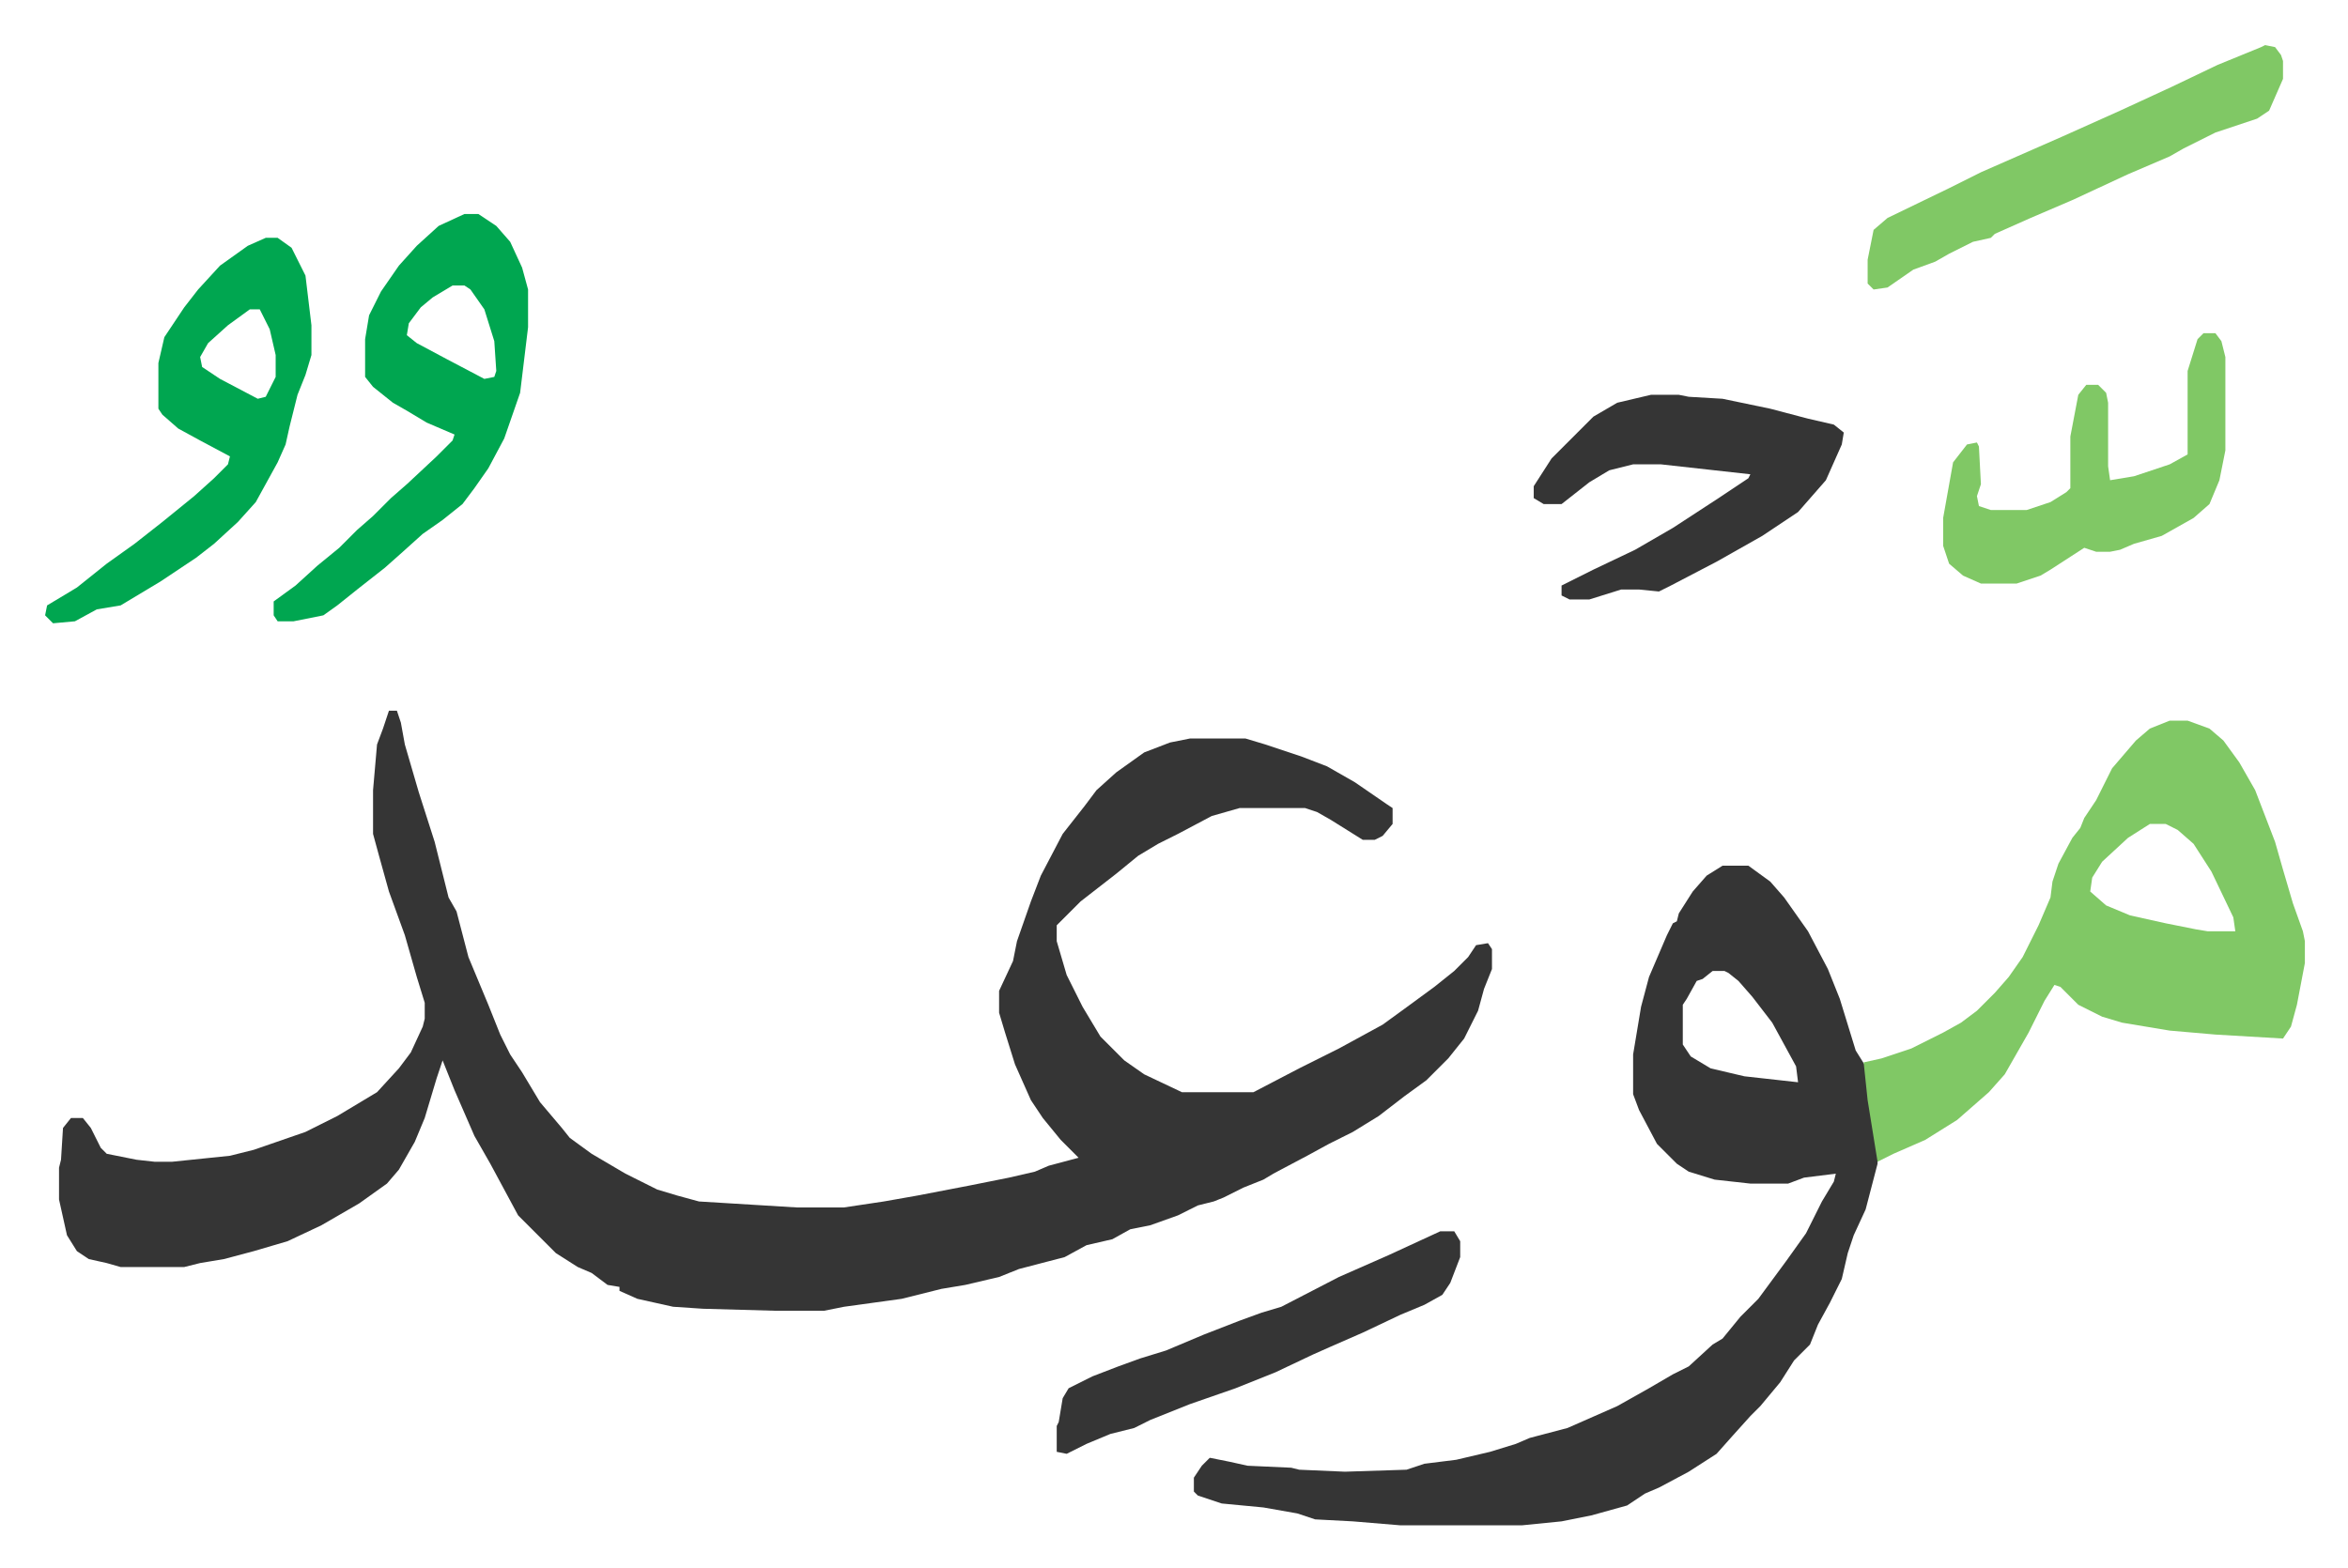
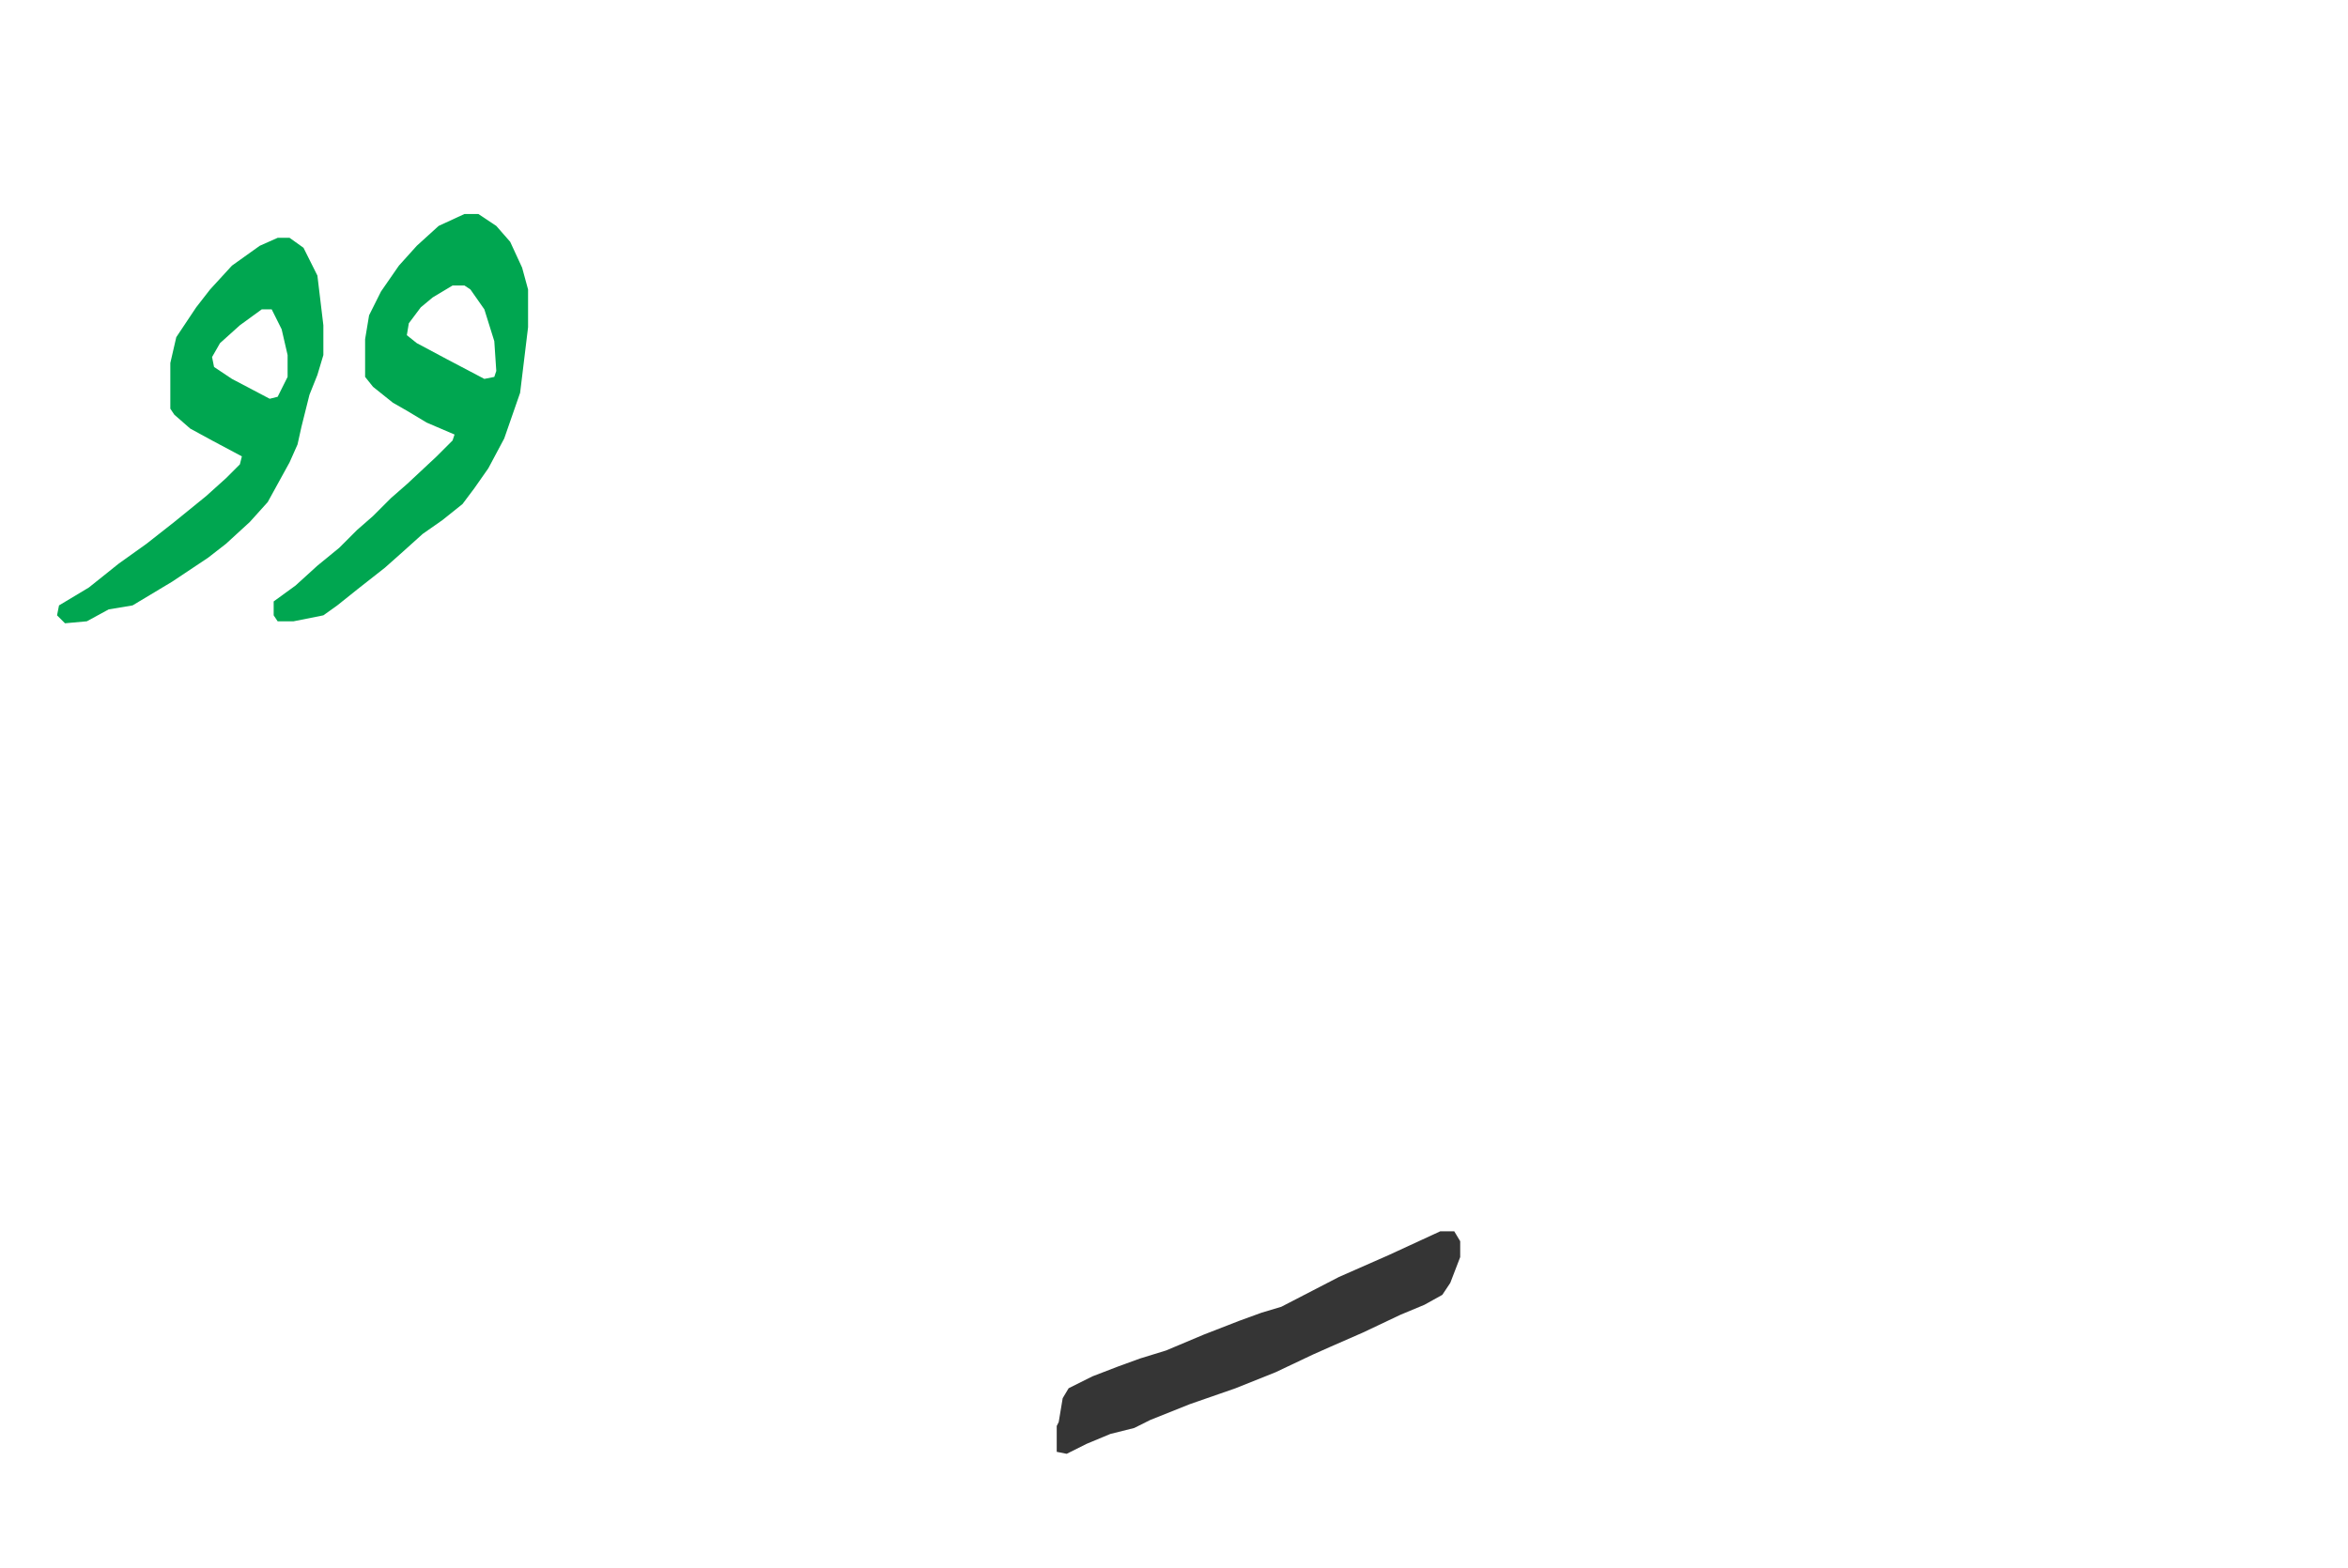
<svg xmlns="http://www.w3.org/2000/svg" viewBox="-22.7 330.3 1181.4 789.4">
-   <path fill="#353535" id="rule_normal" d="M173 688h4l2 6 2 11 7 24 8 25 7 28 4 7 6 23 10 24 6 15 5 10 6 9 9 15 11 13 4 5 11 8 17 10 16 8 10 3 11 3 49 3h24l20-3 17-3 26-5 20-4 13-3 7-3 15-4-5-5-4-4-9-11-6-9-8-18-5-16-3-10v-11l7-15 2-10 7-20 5-13 11-21 11-14 6-8 10-9 14-10 13-5 10-2h28l10 3 18 6 13 5 14 8 16 11 3 2v8l-5 6-4 2h-6l-8-5-8-5-7-4-6-2h-33l-14 4-17 9-10 5-10 6-11 9-9 7-9 7-12 12v8l5 17 8 16 9 15 7 7 5 5 10 7 19 9h36l23-12 20-10 22-12 11-8 15-11 10-8 7-7 4-6 6-1 2 3v10l-4 10-3 11-7 14-8 10-11 11-11 8-13 10-13 8-12 6-11 6-17 9-5 3-10 4-10 5-5 2-8 2-10 5-14 5-10 2-9 5-13 3-11 6-23 6-10 4-17 4-12 2-20 5-29 4-10 2h-25l-36-1-15-1-18-4-9-4v-2l-6-1-8-6-7-3-11-7-19-19-14-26-8-14-10-23-6-15-3 9-6 20-5 12-8 14-6 7-14 10-19 11-17 8-17 5-15 4-12 2-8 2H38l-7-2-9-2-6-4-5-8-4-18v-16l1-4 1-16 4-5h6l4 5 5 10 3 3 15 3 9 1h9l29-3 12-3 26-9 16-8 20-12 11-12 6-8 6-13 1-4v-8l-4-13-6-21-8-22-5-18-3-11v-22l2-23 3-8zm671 78h13l11 8 7 8 12 17 10 19 6 15 8 26 5 8 4 29 2 11v9l-6 23-6 13-3 9-3 13-6 12-6 11-4 10-8 8-7 11-10 12-5 5-9 10-8 9-14 9-15 8-7 3-9 6-18 5-15 3-20 2h-61l-24-2-19-1-9-3-17-3-21-2-12-4-2-2v-7l4-6 4-4 10 2 9 2 22 1 4 1 23 1 31-1 9-3 16-2 17-4 13-4 7-3 19-5 25-11 16-9 12-7 8-4 12-11 5-3 9-11 9-9 14-19 10-14 8-16 6-10 1-4-16 2-8 3h-19l-18-2-13-4-6-4-10-10-9-17-3-8v-20l4-24 4-15 9-21 3-6 2-1 1-4 7-11 7-8zm-5 53-5 4-3 1-5 9-2 3v20l4 6 10 6 17 4 27 3-1-8-12-22-10-13-7-8-5-4-2-1z" />
-   <path fill="#80c865" id="rule_idgham_shafawi_with_meem" d="M1069 693h9l11 4 7 6 8 11 8 14 10 26 4 14 5 17 5 14 1 5v11l-4 21-3 11-4 6-34-2-23-2-24-4-10-3-12-6-9-9-3-1-5 8-8 16-4 7-8 14-8 9-8 7-8 7-16 10-16 7-8 4-5-31-2-19 9-2 15-5 16-8 9-5 8-6 9-9 7-8 7-10 8-16 6-14 1-8 3-9 7-13 4-5 2-5 6-9 8-16 12-14 7-6zm-10 52-11 7-13 12-5 8-1 7 8 7 12 5 18 4 15 3 6 1h14l-1-7-11-23-9-14-8-7-6-3z" />
-   <path fill="#00a650" id="rule_idgham_with_ghunnah" d="M211 438h7l9 6 7 8 6 13 3 11v19l-4 33-8 23-8 15-7 10-6 8-10 8-10 7-10 9-9 8-14 11-10 8-7 5-15 3h-8l-2-3v-7l11-8 11-10 11-9 9-9 8-7 9-9 8-7 15-14 8-8 1-3-14-6-10-6-7-4-10-8-4-5v-19l2-12 6-12 9-13 9-10 11-10zm-6 36-10 6-6 5-6 8-1 6 5 4 15 8 19 10 5-1 1-3-1-15-5-16-7-10-3-2zm-94-24h6l7 5 7 14 3 25v15l-3 10-4 10-4 16-2 9-4 9-11 20-9 10-12 11-9 7-18 12-20 12-12 2-11 6-11 1-4-4 1-5 15-9 15-12 14-10 14-11 16-13 10-9 7-7 1-4-15-8-11-6-8-7-2-3v-23l3-13 10-15 7-9 11-12 14-10zm-8 36-11 8-10 9-4 7 1 5 9 6 19 10 4-1 5-10v-11l-3-13-5-10z" />
-   <path fill="#353535" id="rule_normal" d="M808 529h14l5 1 17 1 24 5 19 5 13 3 5 4-1 6-8 18-7 8-7 8-18 12-23 13-23 12-6 3-10-1h-9l-16 5h-10l-4-2v-5l16-8 21-10 19-11 23-15 15-10 1-2-18-2-27-3h-14l-12 3-10 6-14 11h-9l-5-3v-6l9-14 21-21 12-7z" />
-   <path fill="#80c865" id="rule_idgham_shafawi_with_meem" d="M1086 498h6l3 4 2 8v47l-3 15-5 12-8 7-16 9-14 4-7 3-5 1h-7l-6-2-17 11-5 3-12 4h-18l-9-4-7-6-3-9v-14l5-28 7-9 5-1 1 2 1 19-2 6 1 5 6 2h18l12-4 8-5 2-2v-26l4-21 4-5h6l4 4 1 5v32l1 7 12-2 18-6 9-5v-42l5-16zm31-145 5 1 3 4 1 3v9l-7 16-6 4-21 7-16 8-7 4-21 9-28 13-21 9-18 8-2 2-9 2-12 6-7 4-11 4-13 9-7 1-3-3v-12l3-15 7-6 31-15 16-8 41-18 29-13 26-12 23-11 22-9z" />
+   <path fill="#00a650" id="rule_idgham_with_ghunnah" d="M211 438h7l9 6 7 8 6 13 3 11v19l-4 33-8 23-8 15-7 10-6 8-10 8-10 7-10 9-9 8-14 11-10 8-7 5-15 3h-8l-2-3v-7l11-8 11-10 11-9 9-9 8-7 9-9 8-7 15-14 8-8 1-3-14-6-10-6-7-4-10-8-4-5v-19l2-12 6-12 9-13 9-10 11-10zm-6 36-10 6-6 5-6 8-1 6 5 4 15 8 19 10 5-1 1-3-1-15-5-16-7-10-3-2m-94-24h6l7 5 7 14 3 25v15l-3 10-4 10-4 16-2 9-4 9-11 20-9 10-12 11-9 7-18 12-20 12-12 2-11 6-11 1-4-4 1-5 15-9 15-12 14-10 14-11 16-13 10-9 7-7 1-4-15-8-11-6-8-7-2-3v-23l3-13 10-15 7-9 11-12 14-10zm-8 36-11 8-10 9-4 7 1 5 9 6 19 10 4-1 5-10v-11l-3-13-5-10z" />
  <path fill="#353535" id="rule_normal" d="M702 950h7l3 5v8l-5 13-4 6-9 5-12 5-19 9-16 7-9 4-19 9-20 8-23 8-20 8-8 4-12 3-12 5-10 5-5-1v-13l1-2 2-12 3-5 12-6 13-5 11-4 13-4 19-8 18-7 11-4 10-3 29-15 25-11z" />
</svg>